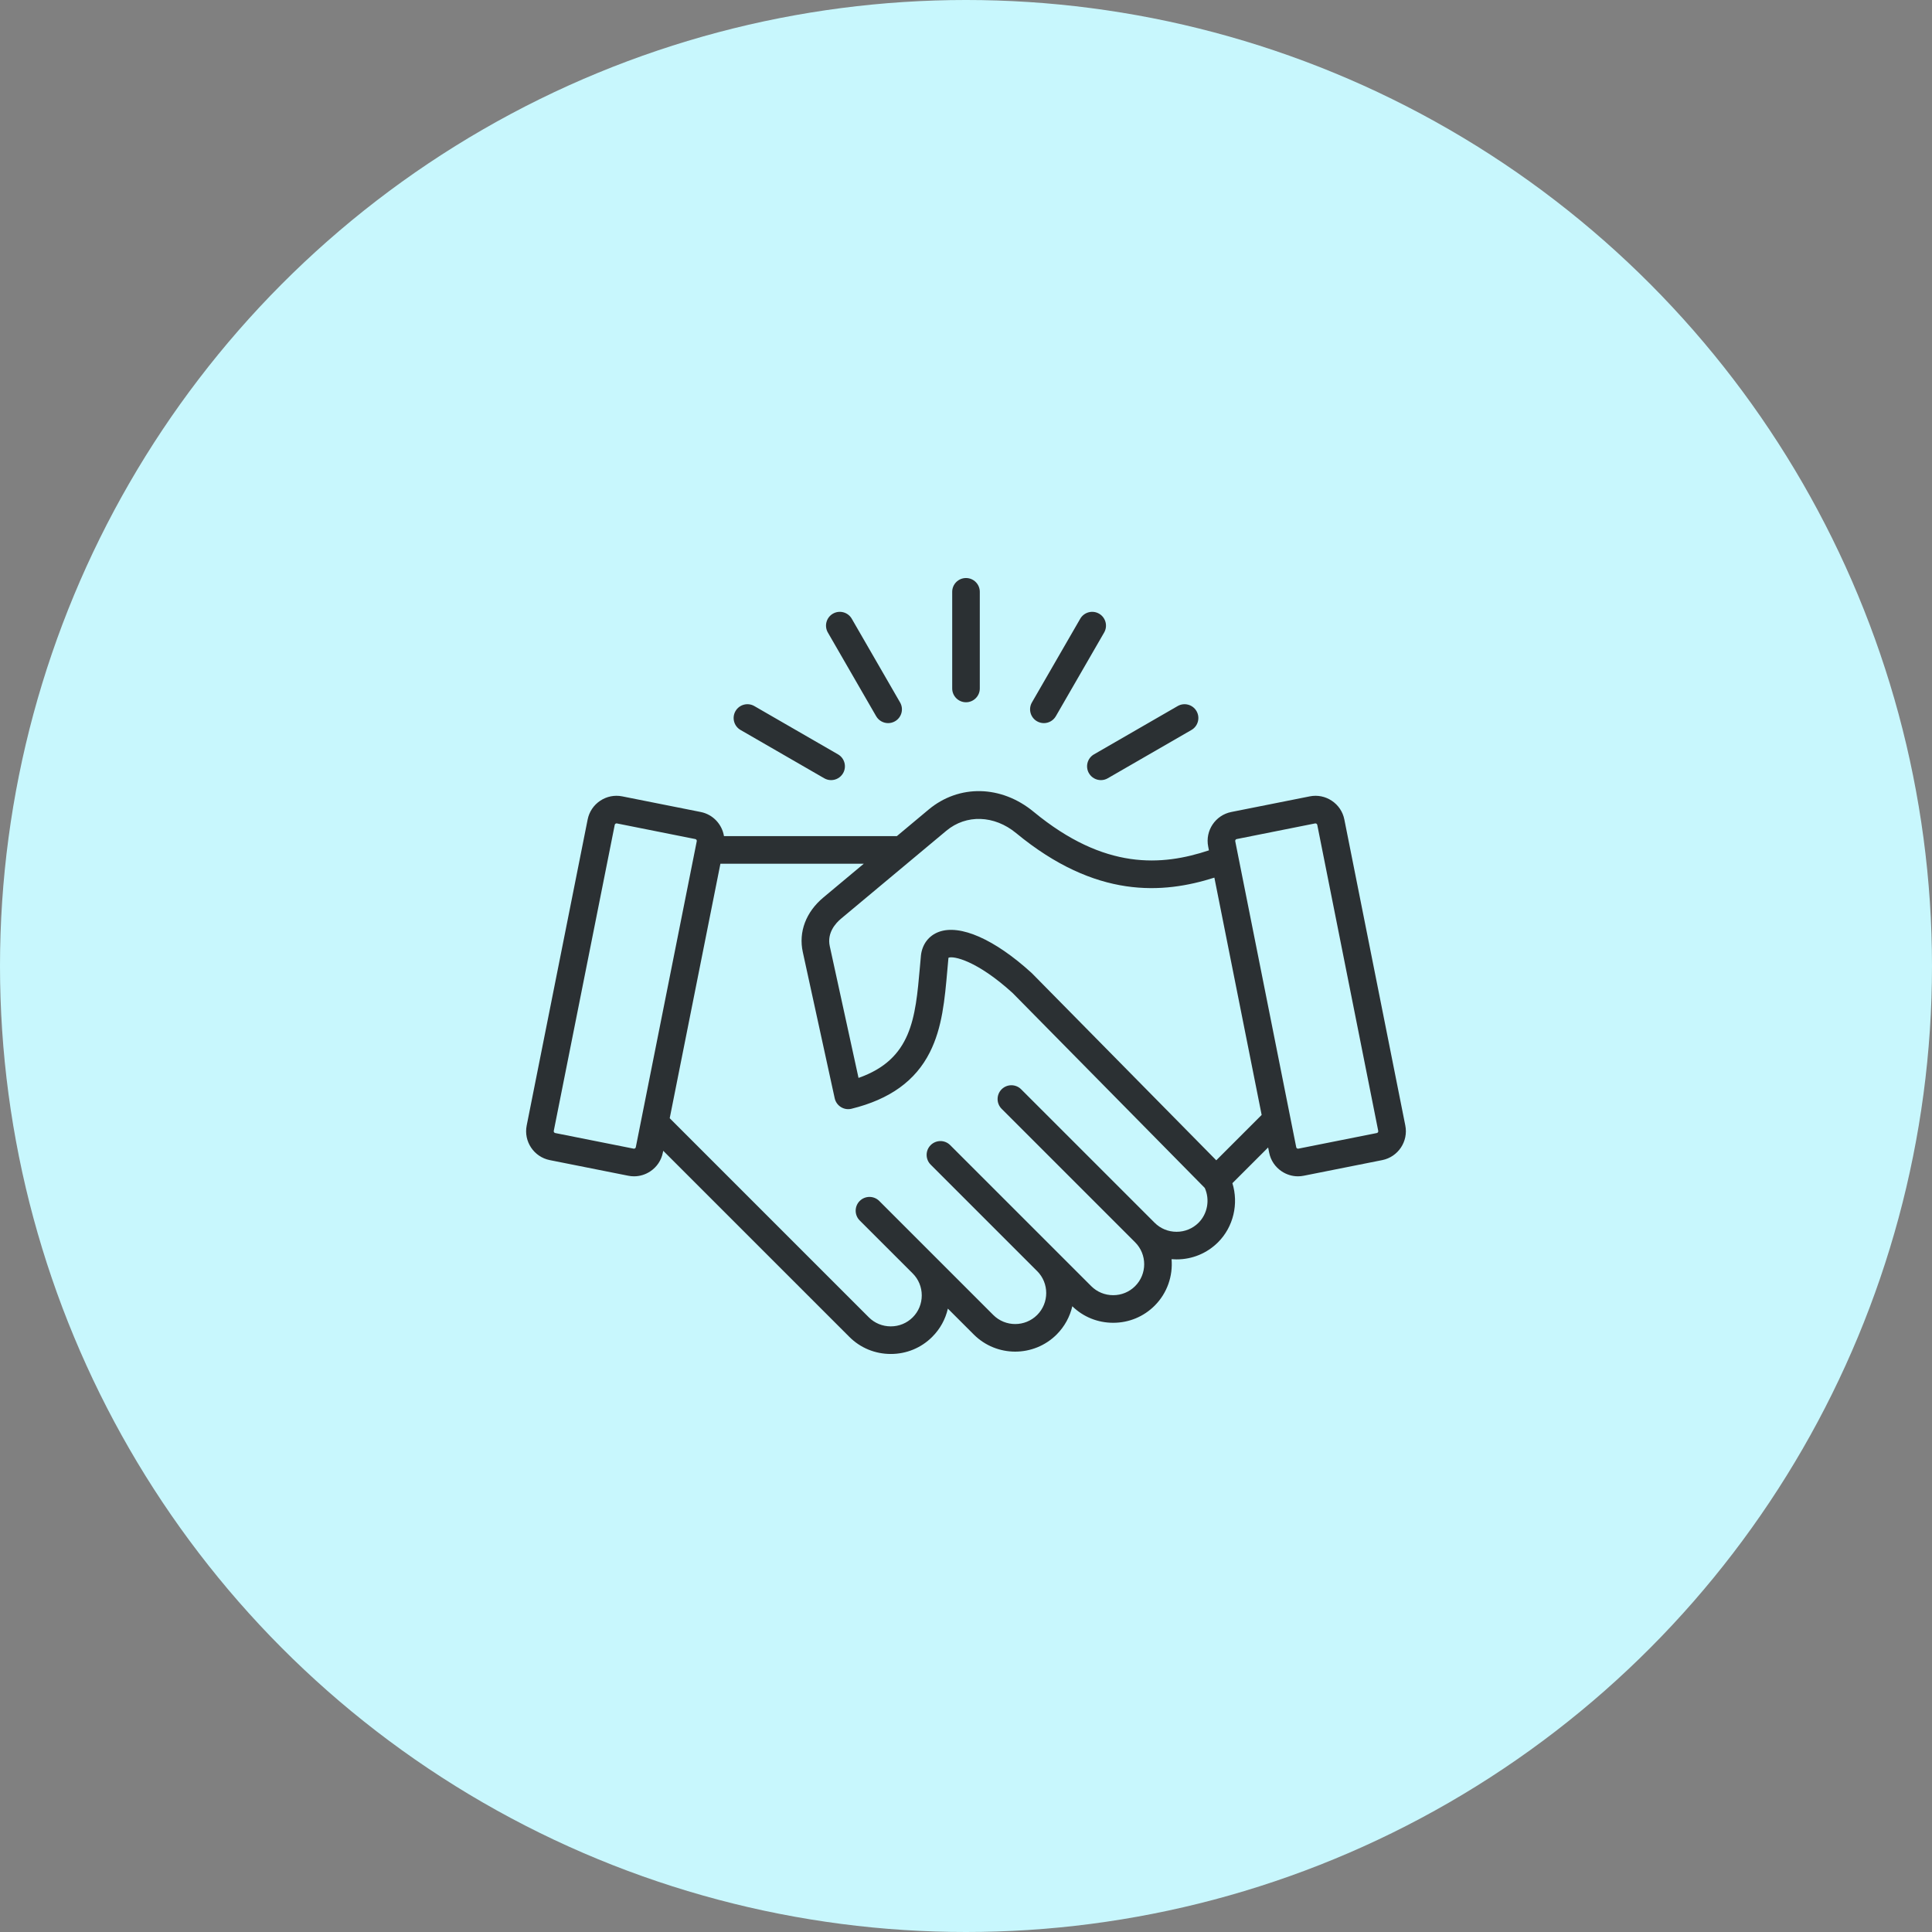
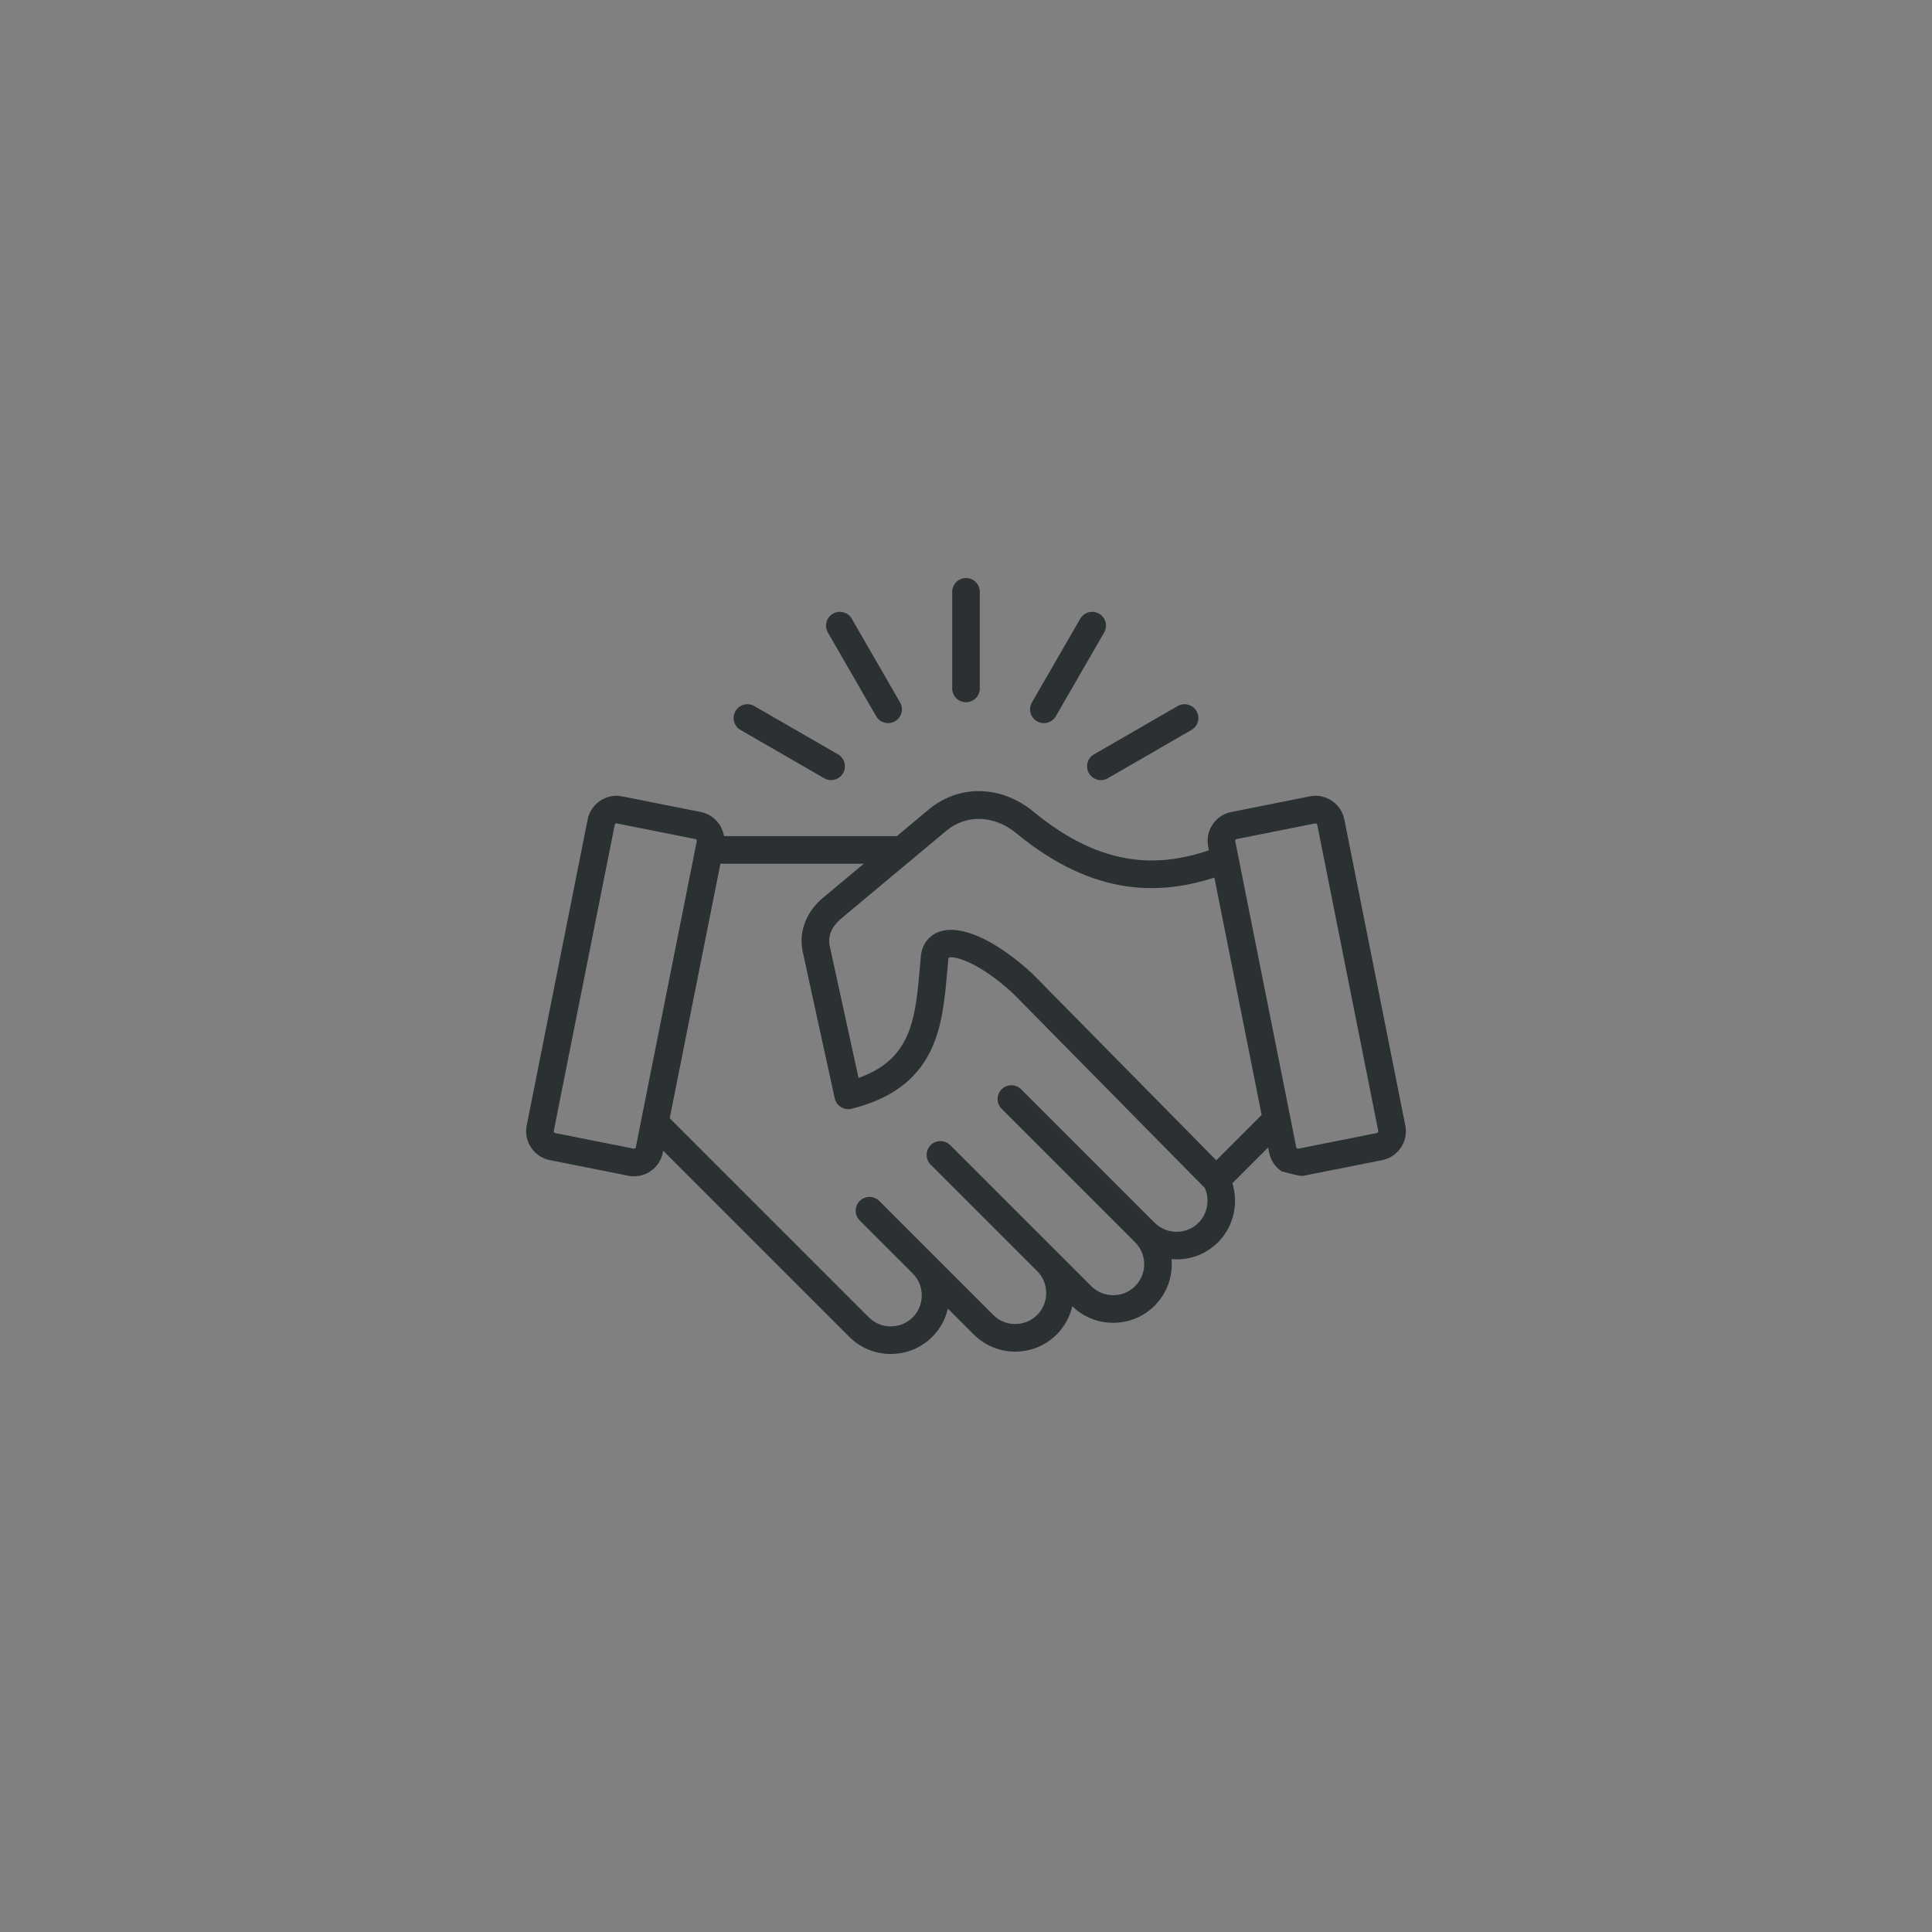
<svg xmlns="http://www.w3.org/2000/svg" width="70" height="70" viewBox="0 0 70 70" fill="none">
  <rect x="0" y="0" width="70" height="70" fill="#808080" stroke="none" />
-   <circle cx="35" cy="35" r="35" fill="#C8F7FD" />
-   <path d="M50.917 40.779L48.708 29.691C48.653 29.412 48.491 29.171 48.254 29.013C48.017 28.855 47.733 28.798 47.455 28.854L44.612 29.42C44.612 29.42 44.612 29.42 44.612 29.42C44.035 29.535 43.66 30.097 43.775 30.673L43.802 30.81C42.098 31.375 40.028 31.538 37.451 29.413C36.278 28.444 34.748 28.412 33.645 29.333L32.495 30.294H26.231C26.161 29.868 25.836 29.509 25.388 29.42L22.546 28.854C22.267 28.798 21.983 28.855 21.746 29.013C21.509 29.171 21.348 29.412 21.292 29.69L19.083 40.779C18.968 41.356 19.344 41.918 19.92 42.033L22.763 42.599C22.833 42.613 22.903 42.62 22.972 42.62C23.181 42.62 23.385 42.558 23.562 42.44C23.8 42.281 23.961 42.041 24.016 41.762L24.03 41.695L30.773 48.437C31.172 48.837 31.706 49.057 32.275 49.057C32.843 49.057 33.377 48.837 33.776 48.437C34.062 48.152 34.255 47.799 34.343 47.414L35.281 48.351C36.109 49.179 37.456 49.179 38.285 48.351C38.576 48.059 38.765 47.703 38.852 47.328C39.249 47.715 39.774 47.927 40.333 47.927C40.901 47.927 41.435 47.707 41.835 47.307C42.295 46.847 42.499 46.226 42.448 45.623C42.508 45.628 42.569 45.63 42.63 45.63C43.198 45.63 43.731 45.41 44.132 45.01C44.692 44.45 44.883 43.613 44.652 42.869L45.947 41.575L45.984 41.762C46.039 42.041 46.2 42.281 46.438 42.44C46.615 42.558 46.819 42.62 47.028 42.62C47.097 42.62 47.167 42.613 47.237 42.599L50.08 42.033C50.656 41.918 51.032 41.356 50.917 40.779ZM23.007 41.608C22.997 41.615 22.98 41.623 22.958 41.618L20.116 41.052C20.081 41.045 20.057 41.009 20.064 40.975L22.273 29.886C22.277 29.865 22.291 29.852 22.301 29.845C22.31 29.839 22.322 29.833 22.338 29.833C22.342 29.833 22.346 29.833 22.35 29.834L25.193 30.401C25.227 30.407 25.252 30.444 25.245 30.478L23.036 41.567C23.031 41.588 23.018 41.601 23.007 41.608ZM43.425 44.303C43.213 44.514 42.931 44.63 42.63 44.63C42.328 44.63 42.046 44.514 41.835 44.303L36.998 39.467C36.803 39.272 36.487 39.272 36.291 39.467C36.096 39.662 36.096 39.979 36.291 40.174L41.127 45.01C41.566 45.448 41.566 46.162 41.127 46.6C40.916 46.811 40.634 46.927 40.333 46.927C40.031 46.927 39.749 46.811 39.538 46.6L34.427 41.49C34.232 41.294 33.916 41.295 33.72 41.49C33.525 41.685 33.525 42.002 33.72 42.197L37.577 46.054L37.578 46.054H37.578C38.016 46.492 38.016 47.206 37.578 47.644C37.139 48.082 36.426 48.082 35.988 47.644L31.857 43.513C31.661 43.318 31.345 43.318 31.149 43.513C30.954 43.708 30.954 44.025 31.149 44.22L33.07 46.14C33.281 46.351 33.397 46.633 33.397 46.935C33.397 47.236 33.281 47.519 33.069 47.73C32.858 47.941 32.576 48.057 32.275 48.057C31.973 48.057 31.691 47.941 31.48 47.73L24.265 40.515L26.102 31.294H31.297L29.834 32.516C29.2 33.045 28.928 33.766 29.087 34.495L30.243 39.793C30.272 39.925 30.353 40.04 30.468 40.111C30.582 40.182 30.721 40.205 30.852 40.172C32.24 39.83 33.169 39.161 33.69 38.126C34.141 37.232 34.23 36.215 34.325 35.138C34.337 35.001 34.349 34.863 34.362 34.725C34.364 34.714 34.365 34.705 34.367 34.7C34.539 34.627 35.388 34.795 36.688 35.977L43.651 43.041C43.842 43.464 43.754 43.974 43.425 44.303ZM44.068 42.04L37.391 35.265C37.384 35.258 37.378 35.252 37.371 35.246C36.038 34.032 34.783 33.478 34.013 33.765C33.651 33.9 33.416 34.209 33.368 34.612C33.368 34.616 33.367 34.62 33.367 34.624C33.354 34.767 33.341 34.909 33.329 35.05C33.166 36.893 33.036 38.376 31.106 39.055L30.064 34.282C29.959 33.799 30.276 33.449 30.475 33.283L34.286 30.101C35.008 29.498 36.024 29.532 36.815 30.184C39.711 32.574 42.136 32.391 43.999 31.798L45.712 40.396L44.068 42.04ZM49.885 41.052L47.042 41.618C47.02 41.623 47.004 41.615 46.993 41.608C46.982 41.601 46.969 41.588 46.965 41.567L44.755 30.478C44.749 30.444 44.773 30.407 44.807 30.401L47.65 29.834C47.671 29.83 47.688 29.838 47.699 29.845C47.709 29.852 47.723 29.865 47.727 29.886L49.936 40.975C49.943 41.009 49.919 41.045 49.885 41.052ZM34.5 24.944V21.443C34.5 21.167 34.724 20.943 35 20.943C35.276 20.943 35.5 21.167 35.5 21.443V24.944C35.5 25.22 35.276 25.444 35 25.444C34.724 25.444 34.5 25.22 34.5 24.944ZM29.995 22.918C29.857 22.679 29.939 22.373 30.178 22.235C30.417 22.097 30.723 22.179 30.861 22.418L32.611 25.45C32.75 25.689 32.668 25.995 32.428 26.133C32.35 26.178 32.264 26.2 32.179 26.2C32.006 26.2 31.838 26.11 31.745 25.95L29.995 22.918ZM26.648 25.765C26.786 25.526 27.092 25.444 27.331 25.582L30.363 27.332C30.602 27.47 30.684 27.776 30.546 28.015C30.453 28.176 30.285 28.265 30.113 28.265C30.028 28.265 29.942 28.244 29.863 28.198L26.831 26.448C26.592 26.31 26.51 26.004 26.648 25.765ZM37.389 25.45L39.139 22.418C39.277 22.179 39.583 22.097 39.822 22.235C40.061 22.373 40.143 22.679 40.005 22.918L38.255 25.95C38.162 26.11 37.994 26.2 37.821 26.2C37.736 26.2 37.651 26.178 37.572 26.133C37.333 25.995 37.251 25.689 37.389 25.45ZM39.637 27.332L42.669 25.582C42.908 25.444 43.214 25.526 43.352 25.765C43.49 26.004 43.408 26.31 43.169 26.448L40.137 28.198C40.059 28.244 39.972 28.265 39.888 28.265C39.715 28.265 39.547 28.176 39.454 28.015C39.316 27.776 39.398 27.47 39.637 27.332Z" fill="#2B3033" />
+   <path d="M50.917 40.779L48.708 29.691C48.653 29.412 48.491 29.171 48.254 29.013C48.017 28.855 47.733 28.798 47.455 28.854L44.612 29.42C44.612 29.42 44.612 29.42 44.612 29.42C44.035 29.535 43.66 30.097 43.775 30.673L43.802 30.81C42.098 31.375 40.028 31.538 37.451 29.413C36.278 28.444 34.748 28.412 33.645 29.333L32.495 30.294H26.231C26.161 29.868 25.836 29.509 25.388 29.42L22.546 28.854C22.267 28.798 21.983 28.855 21.746 29.013C21.509 29.171 21.348 29.412 21.292 29.69L19.083 40.779C18.968 41.356 19.344 41.918 19.92 42.033L22.763 42.599C22.833 42.613 22.903 42.62 22.972 42.62C23.181 42.62 23.385 42.558 23.562 42.44C23.8 42.281 23.961 42.041 24.016 41.762L24.03 41.695L30.773 48.437C31.172 48.837 31.706 49.057 32.275 49.057C32.843 49.057 33.377 48.837 33.776 48.437C34.062 48.152 34.255 47.799 34.343 47.414L35.281 48.351C36.109 49.179 37.456 49.179 38.285 48.351C38.576 48.059 38.765 47.703 38.852 47.328C39.249 47.715 39.774 47.927 40.333 47.927C40.901 47.927 41.435 47.707 41.835 47.307C42.295 46.847 42.499 46.226 42.448 45.623C42.508 45.628 42.569 45.63 42.63 45.63C43.198 45.63 43.731 45.41 44.132 45.01C44.692 44.45 44.883 43.613 44.652 42.869L45.947 41.575L45.984 41.762C46.039 42.041 46.2 42.281 46.438 42.44C47.097 42.62 47.167 42.613 47.237 42.599L50.08 42.033C50.656 41.918 51.032 41.356 50.917 40.779ZM23.007 41.608C22.997 41.615 22.98 41.623 22.958 41.618L20.116 41.052C20.081 41.045 20.057 41.009 20.064 40.975L22.273 29.886C22.277 29.865 22.291 29.852 22.301 29.845C22.31 29.839 22.322 29.833 22.338 29.833C22.342 29.833 22.346 29.833 22.35 29.834L25.193 30.401C25.227 30.407 25.252 30.444 25.245 30.478L23.036 41.567C23.031 41.588 23.018 41.601 23.007 41.608ZM43.425 44.303C43.213 44.514 42.931 44.63 42.63 44.63C42.328 44.63 42.046 44.514 41.835 44.303L36.998 39.467C36.803 39.272 36.487 39.272 36.291 39.467C36.096 39.662 36.096 39.979 36.291 40.174L41.127 45.01C41.566 45.448 41.566 46.162 41.127 46.6C40.916 46.811 40.634 46.927 40.333 46.927C40.031 46.927 39.749 46.811 39.538 46.6L34.427 41.49C34.232 41.294 33.916 41.295 33.72 41.49C33.525 41.685 33.525 42.002 33.72 42.197L37.577 46.054L37.578 46.054H37.578C38.016 46.492 38.016 47.206 37.578 47.644C37.139 48.082 36.426 48.082 35.988 47.644L31.857 43.513C31.661 43.318 31.345 43.318 31.149 43.513C30.954 43.708 30.954 44.025 31.149 44.22L33.07 46.14C33.281 46.351 33.397 46.633 33.397 46.935C33.397 47.236 33.281 47.519 33.069 47.73C32.858 47.941 32.576 48.057 32.275 48.057C31.973 48.057 31.691 47.941 31.48 47.73L24.265 40.515L26.102 31.294H31.297L29.834 32.516C29.2 33.045 28.928 33.766 29.087 34.495L30.243 39.793C30.272 39.925 30.353 40.04 30.468 40.111C30.582 40.182 30.721 40.205 30.852 40.172C32.24 39.83 33.169 39.161 33.69 38.126C34.141 37.232 34.23 36.215 34.325 35.138C34.337 35.001 34.349 34.863 34.362 34.725C34.364 34.714 34.365 34.705 34.367 34.7C34.539 34.627 35.388 34.795 36.688 35.977L43.651 43.041C43.842 43.464 43.754 43.974 43.425 44.303ZM44.068 42.04L37.391 35.265C37.384 35.258 37.378 35.252 37.371 35.246C36.038 34.032 34.783 33.478 34.013 33.765C33.651 33.9 33.416 34.209 33.368 34.612C33.368 34.616 33.367 34.62 33.367 34.624C33.354 34.767 33.341 34.909 33.329 35.05C33.166 36.893 33.036 38.376 31.106 39.055L30.064 34.282C29.959 33.799 30.276 33.449 30.475 33.283L34.286 30.101C35.008 29.498 36.024 29.532 36.815 30.184C39.711 32.574 42.136 32.391 43.999 31.798L45.712 40.396L44.068 42.04ZM49.885 41.052L47.042 41.618C47.02 41.623 47.004 41.615 46.993 41.608C46.982 41.601 46.969 41.588 46.965 41.567L44.755 30.478C44.749 30.444 44.773 30.407 44.807 30.401L47.65 29.834C47.671 29.83 47.688 29.838 47.699 29.845C47.709 29.852 47.723 29.865 47.727 29.886L49.936 40.975C49.943 41.009 49.919 41.045 49.885 41.052ZM34.5 24.944V21.443C34.5 21.167 34.724 20.943 35 20.943C35.276 20.943 35.5 21.167 35.5 21.443V24.944C35.5 25.22 35.276 25.444 35 25.444C34.724 25.444 34.5 25.22 34.5 24.944ZM29.995 22.918C29.857 22.679 29.939 22.373 30.178 22.235C30.417 22.097 30.723 22.179 30.861 22.418L32.611 25.45C32.75 25.689 32.668 25.995 32.428 26.133C32.35 26.178 32.264 26.2 32.179 26.2C32.006 26.2 31.838 26.11 31.745 25.95L29.995 22.918ZM26.648 25.765C26.786 25.526 27.092 25.444 27.331 25.582L30.363 27.332C30.602 27.47 30.684 27.776 30.546 28.015C30.453 28.176 30.285 28.265 30.113 28.265C30.028 28.265 29.942 28.244 29.863 28.198L26.831 26.448C26.592 26.31 26.51 26.004 26.648 25.765ZM37.389 25.45L39.139 22.418C39.277 22.179 39.583 22.097 39.822 22.235C40.061 22.373 40.143 22.679 40.005 22.918L38.255 25.95C38.162 26.11 37.994 26.2 37.821 26.2C37.736 26.2 37.651 26.178 37.572 26.133C37.333 25.995 37.251 25.689 37.389 25.45ZM39.637 27.332L42.669 25.582C42.908 25.444 43.214 25.526 43.352 25.765C43.49 26.004 43.408 26.31 43.169 26.448L40.137 28.198C40.059 28.244 39.972 28.265 39.888 28.265C39.715 28.265 39.547 28.176 39.454 28.015C39.316 27.776 39.398 27.47 39.637 27.332Z" fill="#2B3033" />
</svg>